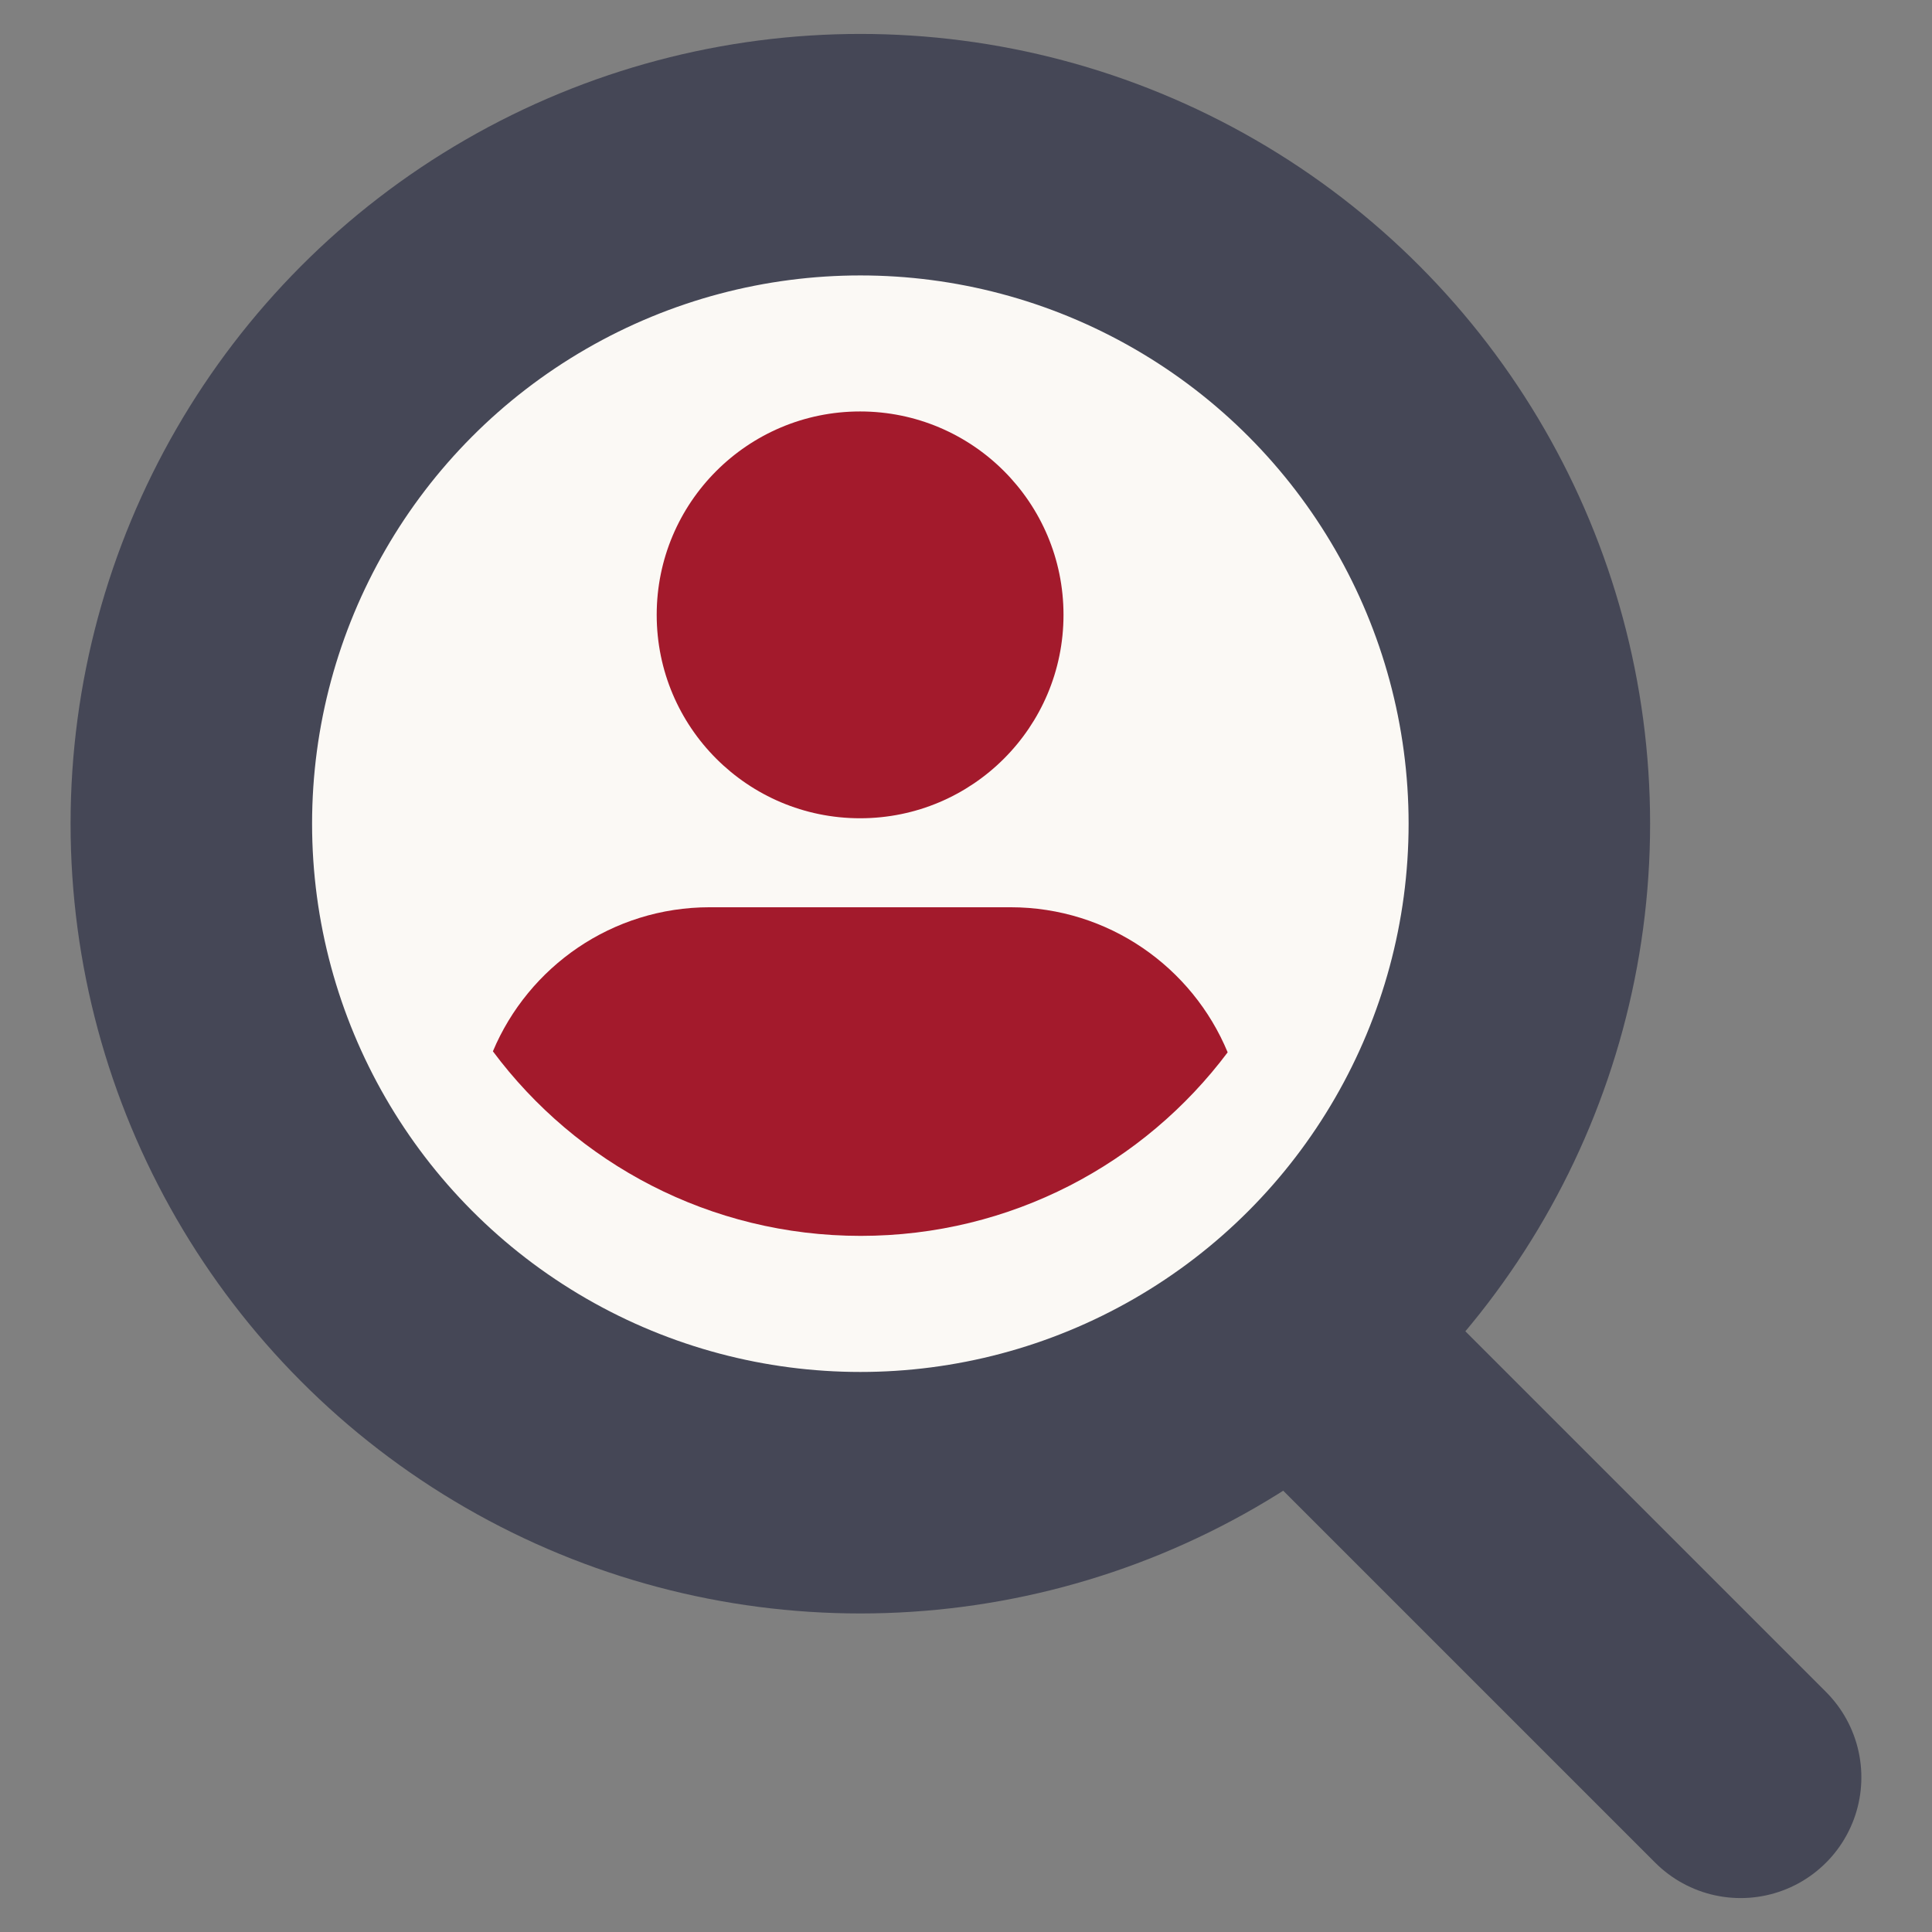
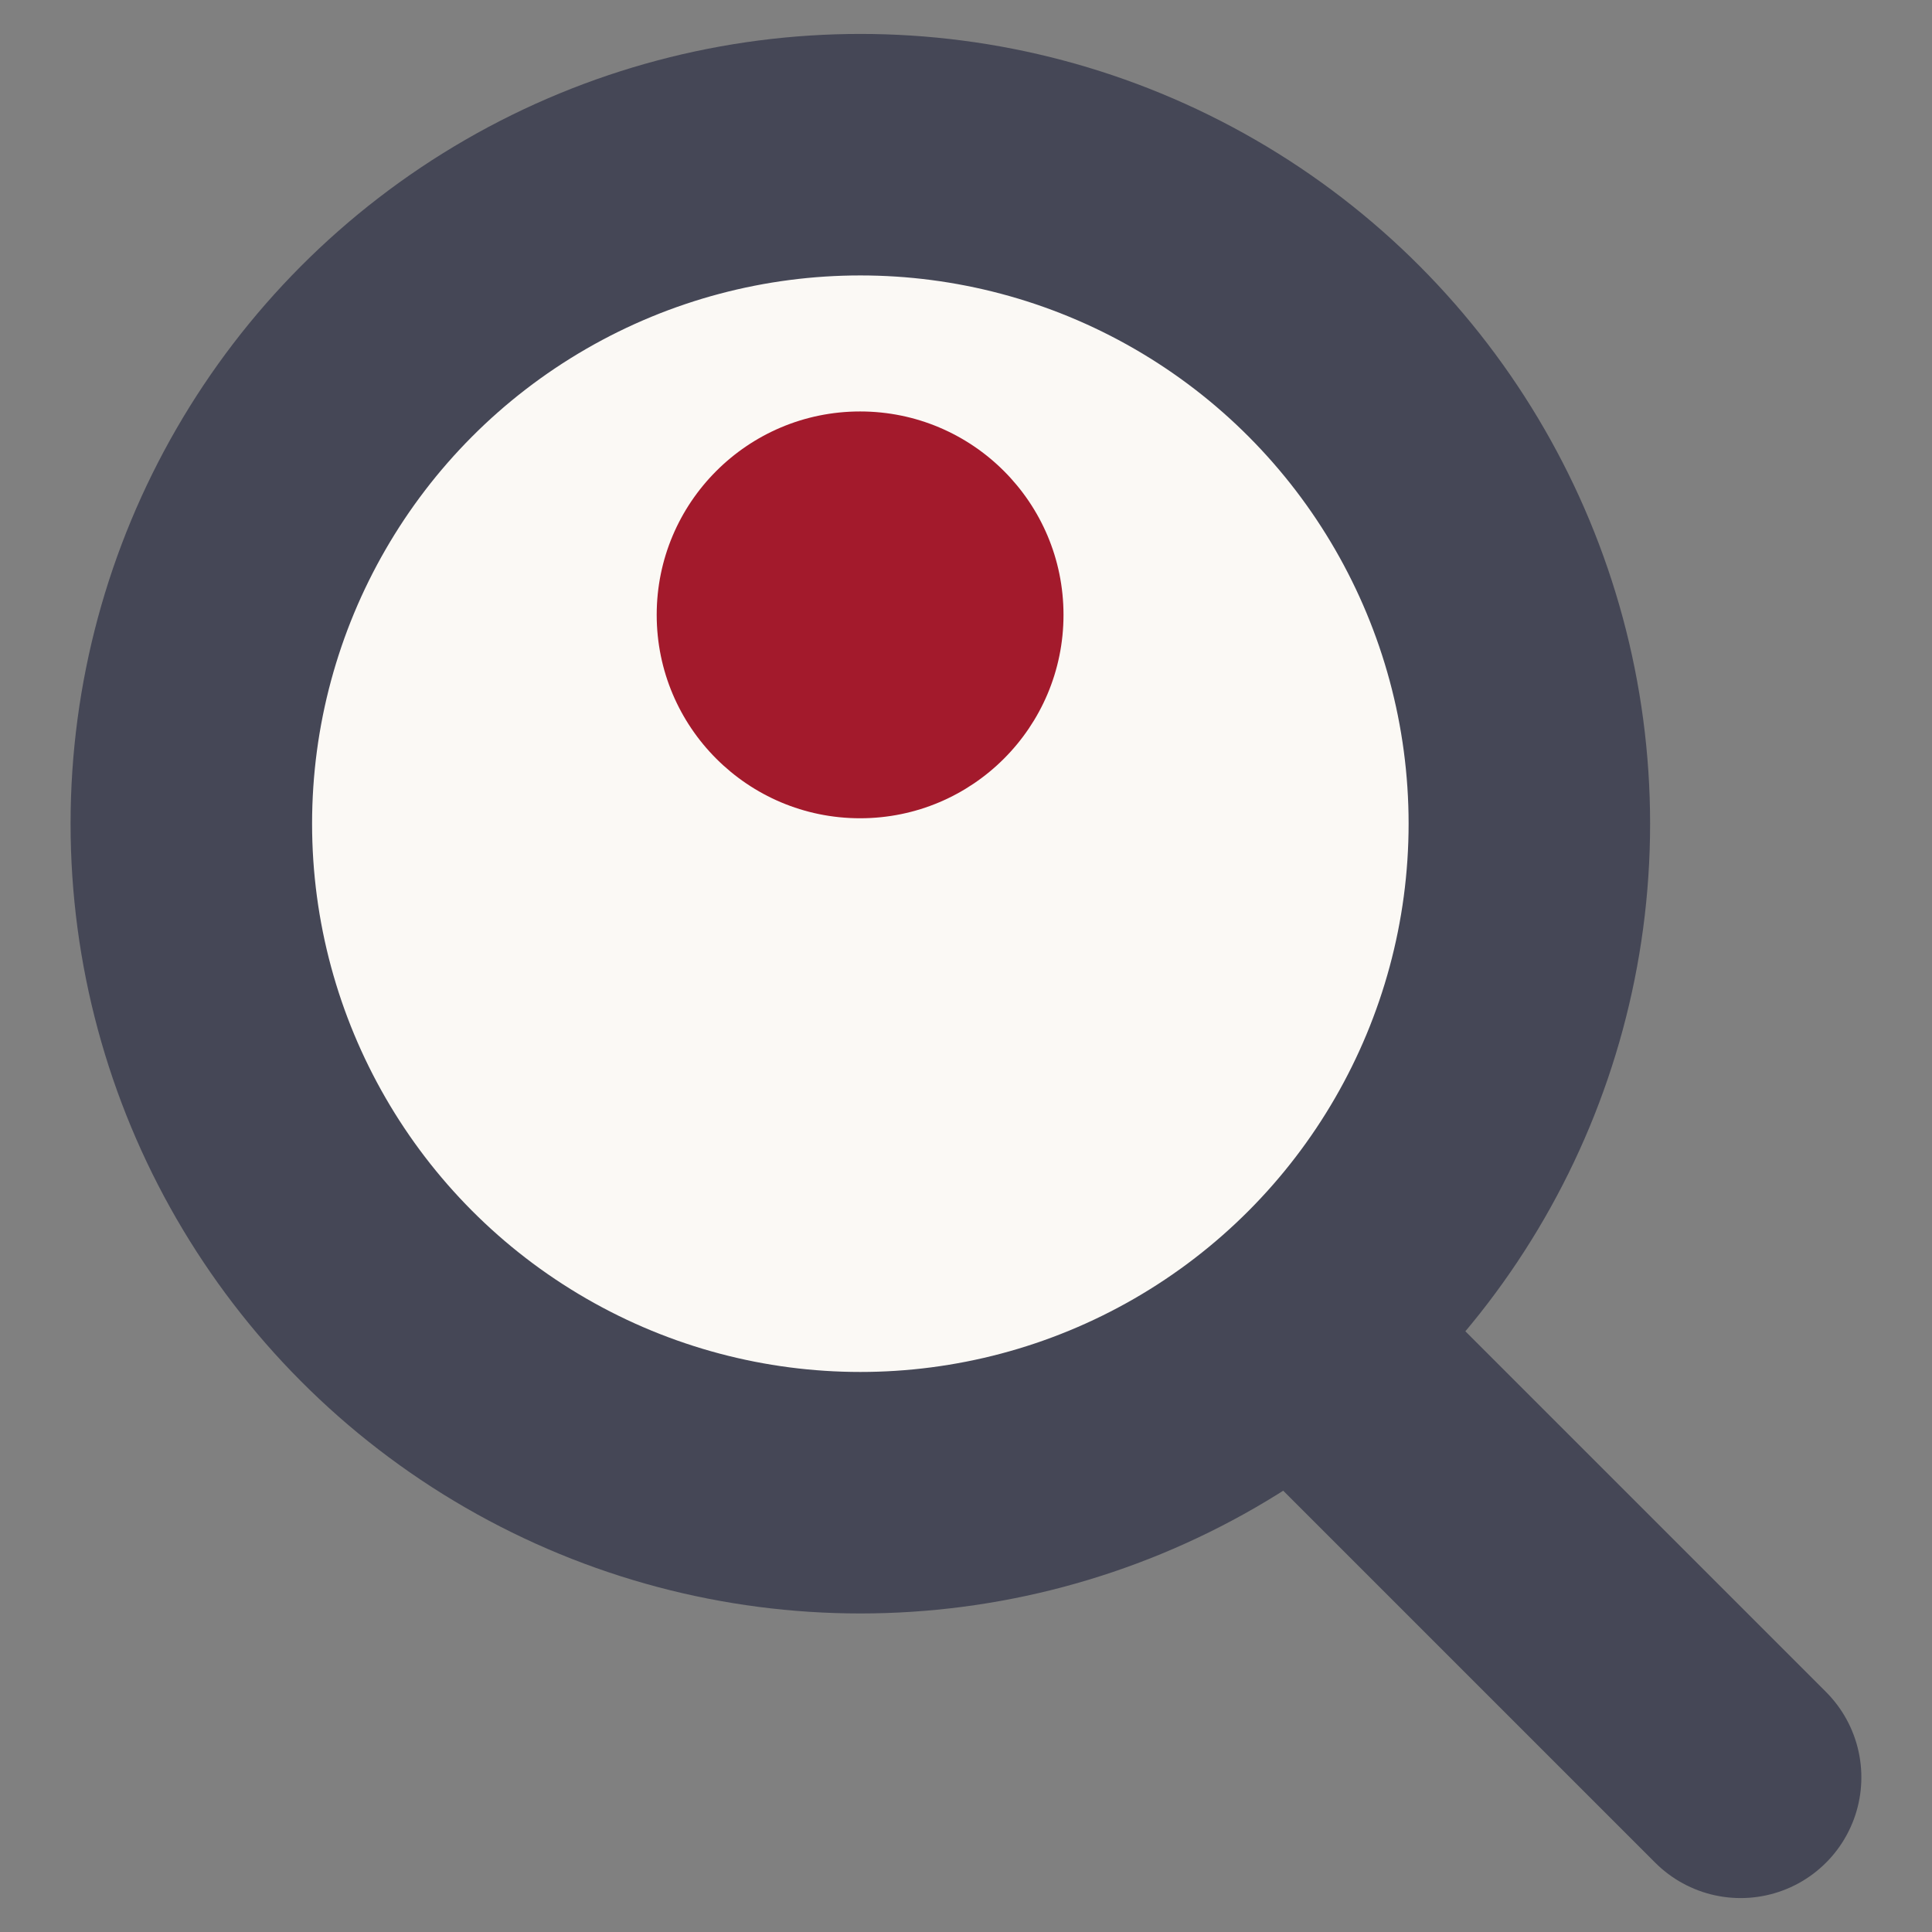
<svg xmlns="http://www.w3.org/2000/svg" width="32" height="32" viewBox="0 0 32 32" fill="none">
  <rect x="0" y="0" width="32" height="32" fill="#808080" stroke="none" />
  <circle cx="14.25" cy="13.643" r="11.081" fill="#FBF9F5" stroke="#454756" stroke-width="4" />
-   <path d="M16.737 15.027C18.359 15.027 19.749 16.019 20.334 17.43C18.951 19.274 16.745 20.47 14.256 20.47C11.759 20.47 9.546 19.267 8.164 17.413C8.753 16.011 10.139 15.027 11.755 15.027H16.737Z" fill="#A31A2C" />
  <circle cx="14.246" cy="10.184" r="3.369" fill="#A31A2C" />
  <path d="M21.83 22.438L28.83 29.438" stroke="#454756" stroke-width="4" stroke-linecap="round" />
</svg>